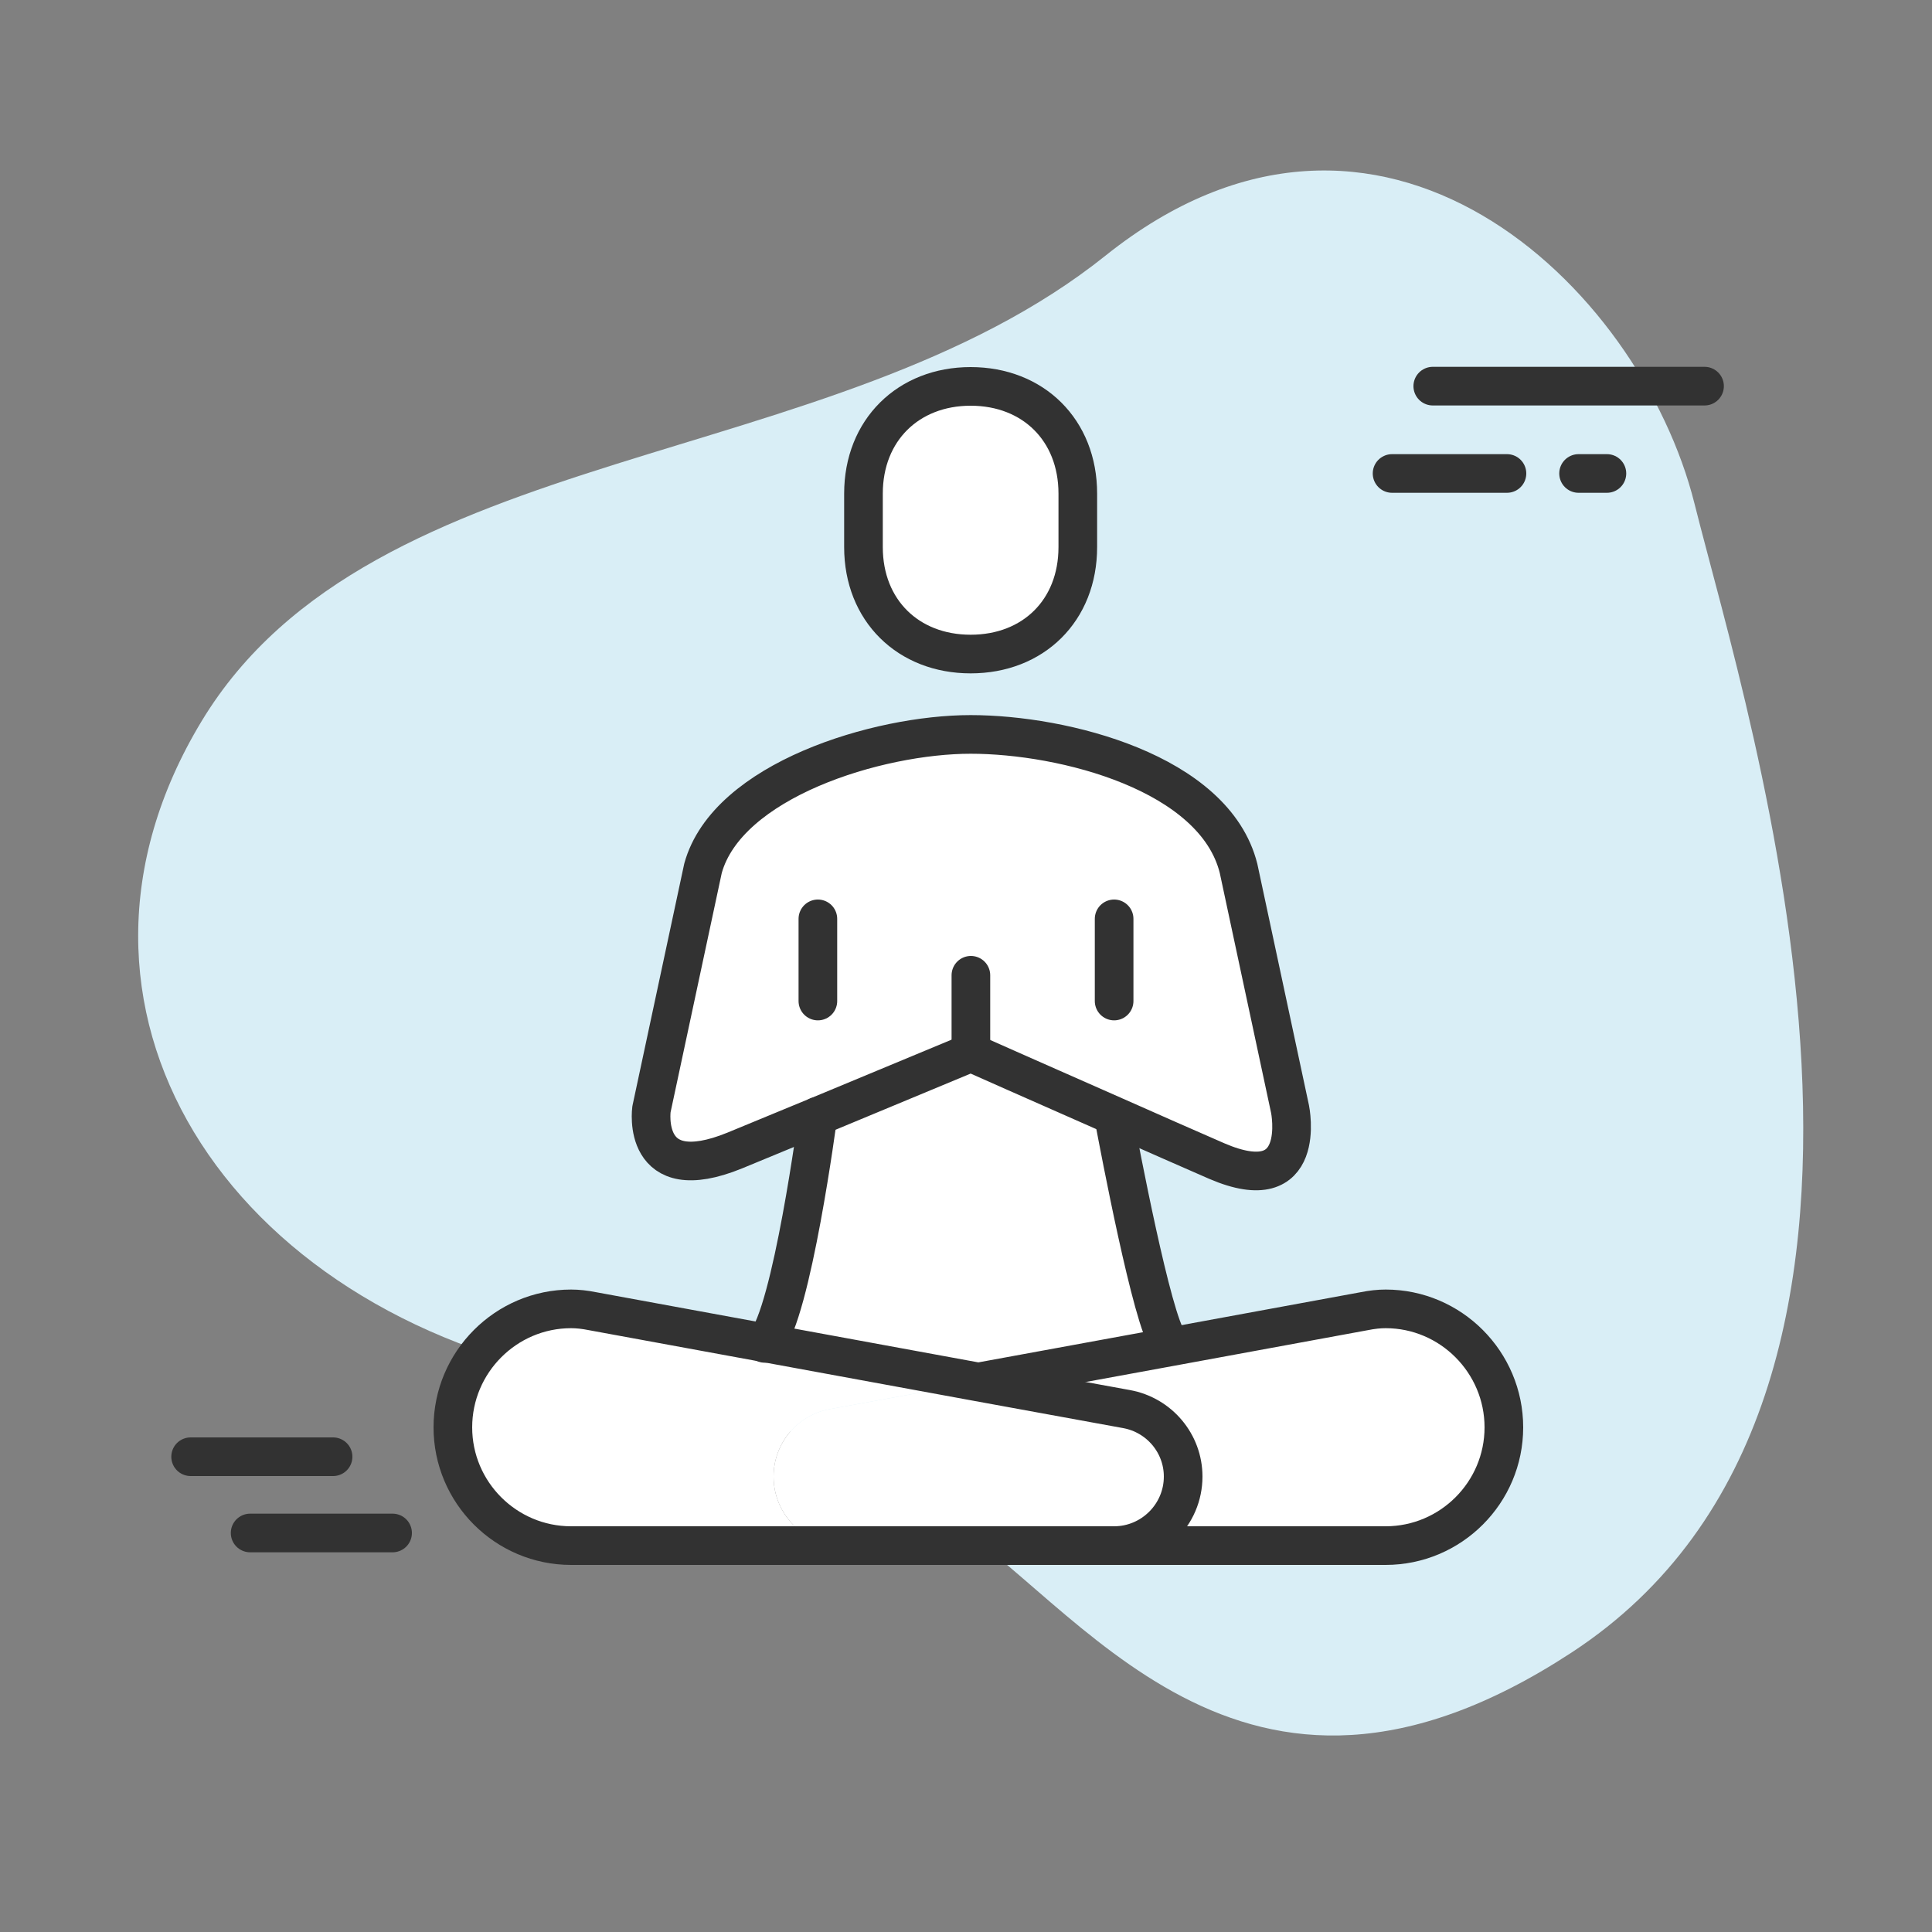
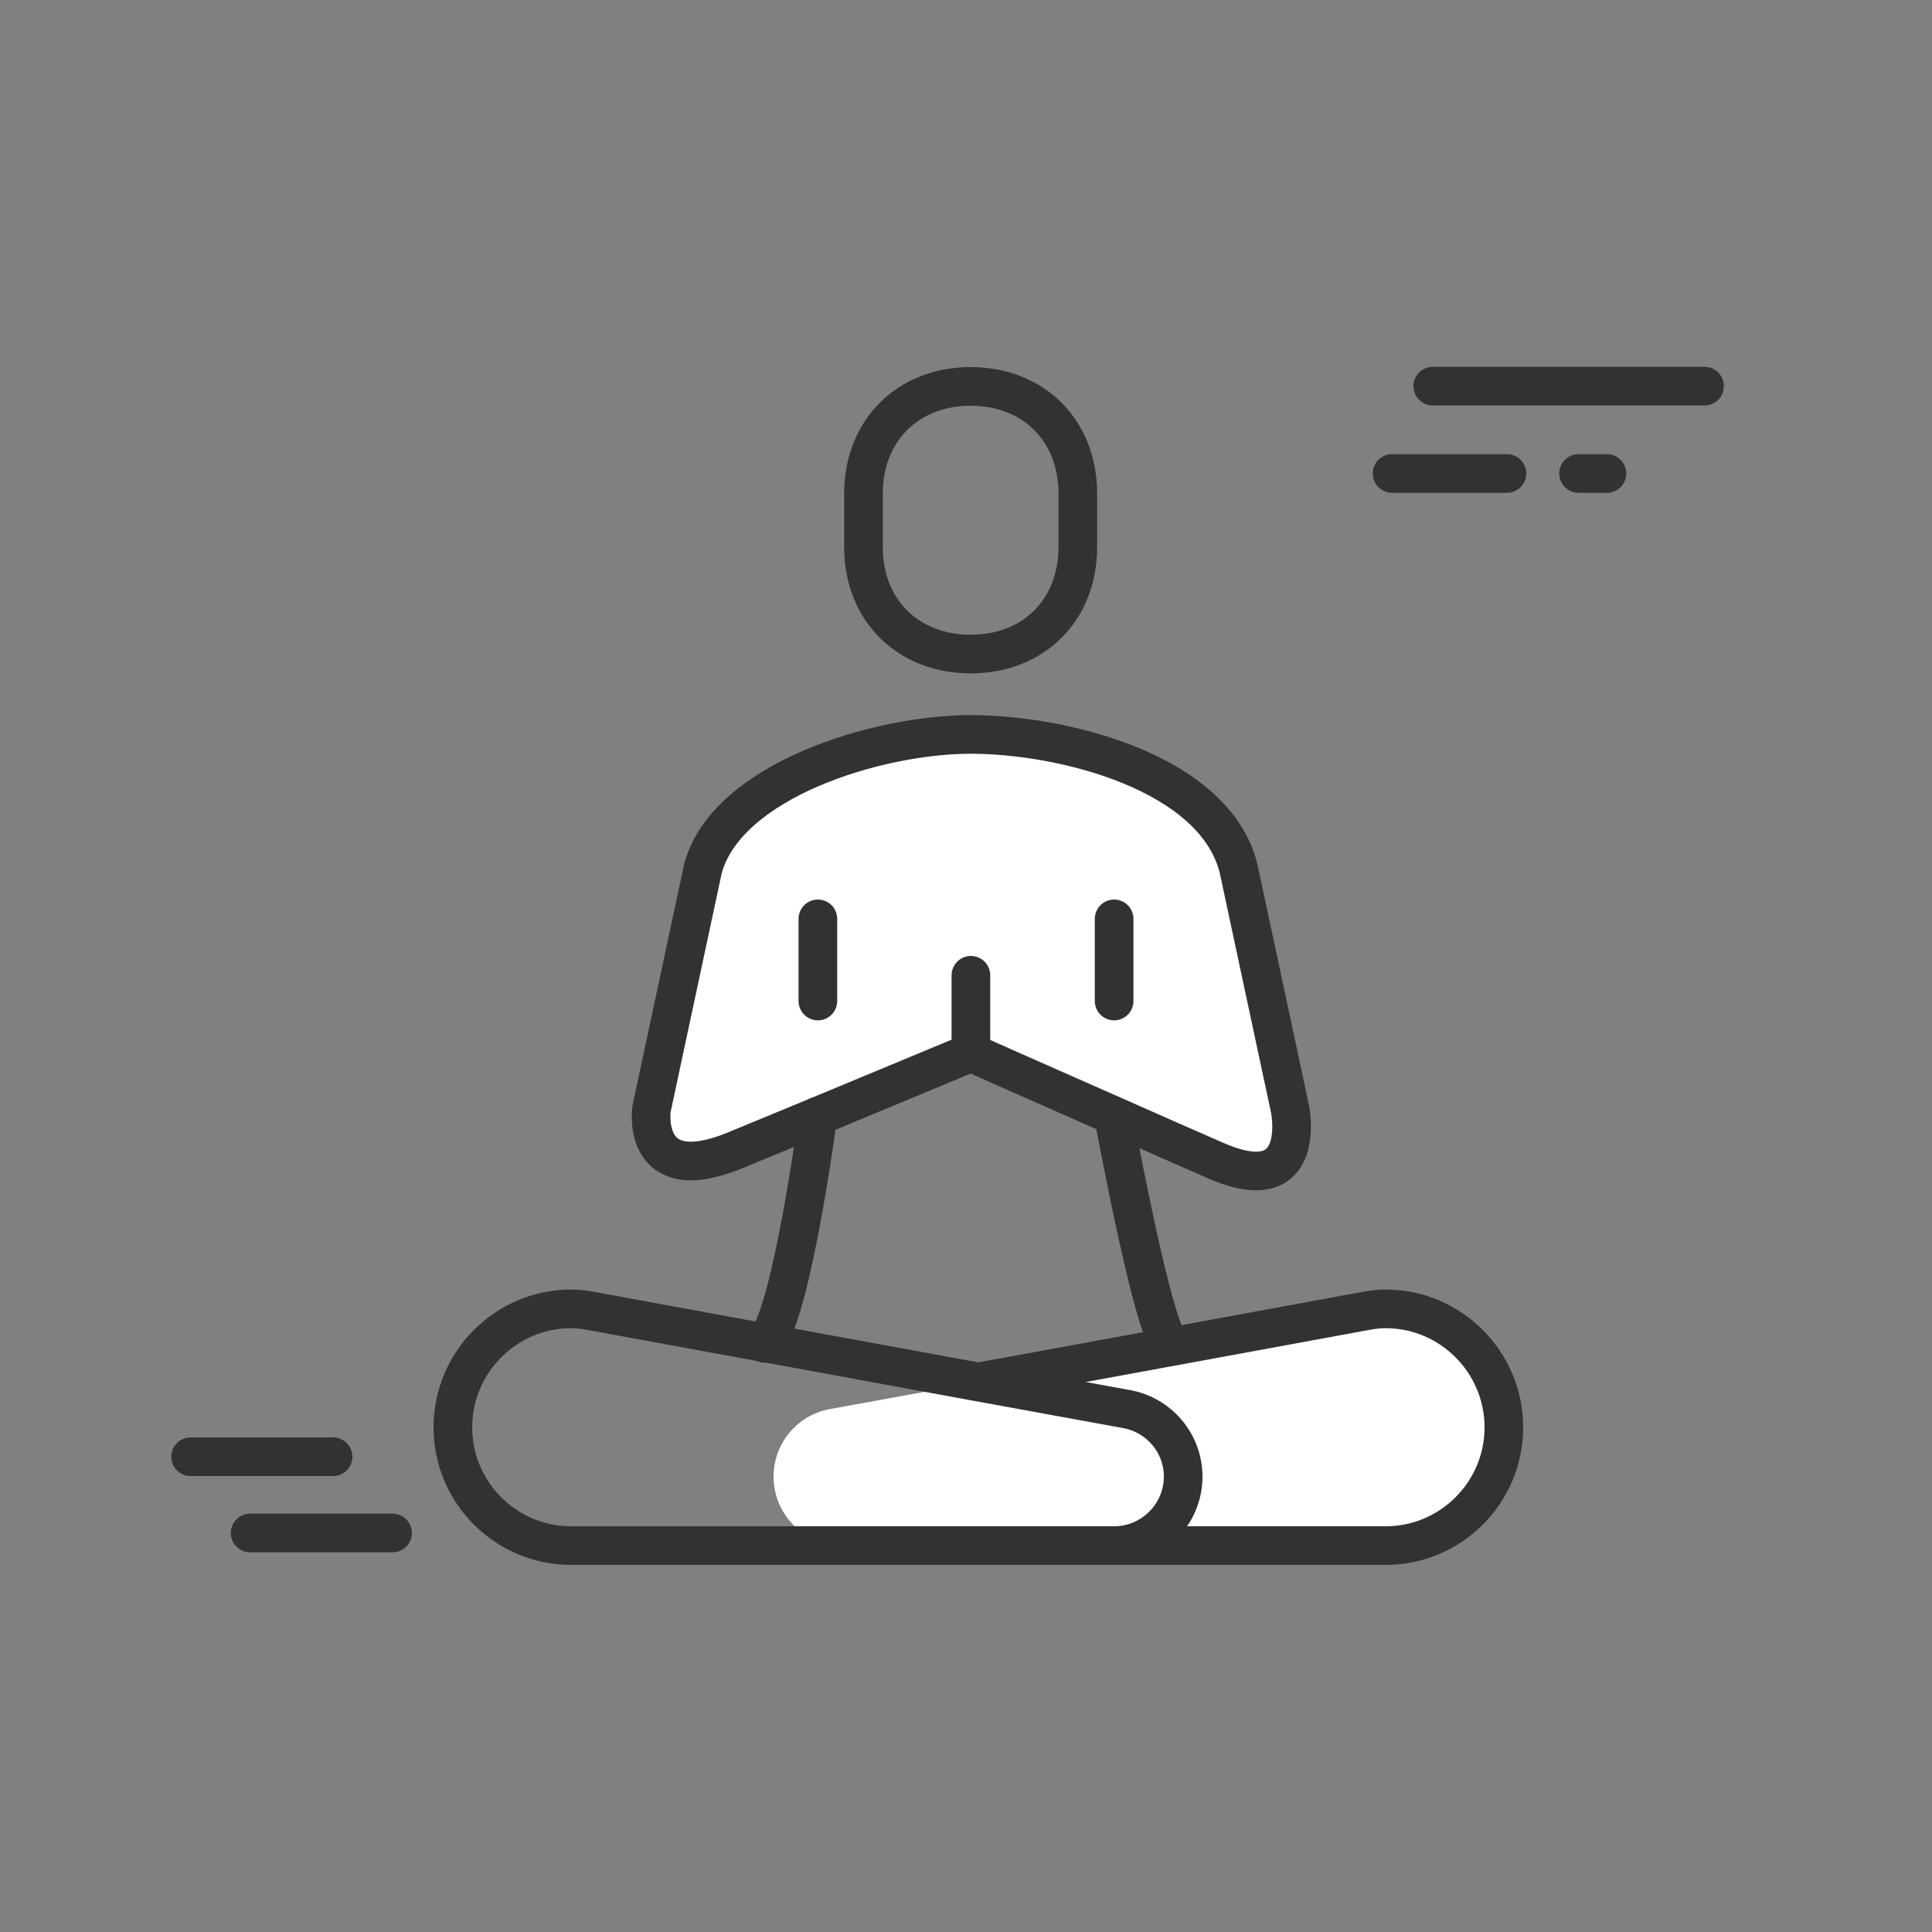
<svg xmlns="http://www.w3.org/2000/svg" version="1.1" x="0px" y="0px" viewBox="0 0 75 75" style="enable-background:new 0 0 75 75;" xml:space="preserve">
  <rect x="0" y="0" width="75" height="75" fill="#808080" stroke="none" />
  <style type="text/css">
	.st0{fill:#D9EEF6;}
	.st1{fill:#FFFFFF;stroke:#323232;stroke-width:1.5;stroke-miterlimit:10;}
	.st2{fill:#FFFFFF;stroke:#323232;stroke-width:1.5;stroke-linecap:round;stroke-linejoin:round;}
	.st3{fill:none;stroke:#323232;stroke-width:1.5;stroke-linecap:round;stroke-linejoin:round;}
	.st4{fill:#FFFFFF;}
	.st5{fill:#80C7E1;}
	.st6{fill:#80C7E1;stroke:#323232;stroke-width:1.5;stroke-linecap:round;stroke-linejoin:round;stroke-miterlimit:10;}
	.st7{fill:none;stroke:#323232;stroke-width:1.5;stroke-linecap:round;stroke-linejoin:round;stroke-miterlimit:10;}
	.st8{fill:#323232;stroke:#323232;stroke-width:1.5;stroke-linecap:round;stroke-linejoin:round;}
	.st9{fill:#FFFFFF;stroke:#323232;stroke-width:1.5;stroke-linecap:round;stroke-miterlimit:10;}
	.st10{fill:#80C7E1;stroke:#323232;stroke-width:1.5;stroke-linecap:round;stroke-linejoin:round;}
	.st11{fill:none;stroke:#323232;stroke-width:1.5;stroke-linecap:round;stroke-miterlimit:10;}
	.st12{fill:#FFFFFF;stroke:#323232;stroke-width:1.5;stroke-linecap:round;stroke-linejoin:round;stroke-miterlimit:10;}
	.st13{fill:none;}
	.st14{fill:#FFFFFF;stroke:#333333;stroke-width:1.5;stroke-linecap:round;stroke-linejoin:round;stroke-miterlimit:10;}
	.st15{fill:#80A7C3;}
	.st16{fill:none;stroke:#000000;stroke-width:1.367;stroke-linecap:round;stroke-linejoin:round;stroke-miterlimit:10;}
	.st17{fill:#FFFFFF;stroke:#1D1D1B;stroke-width:1.5;stroke-miterlimit:10;}
	.st18{fill:#1D1D1B;}
	.st19{fill:none;stroke:#1D1D1B;stroke-width:1.5;stroke-linecap:round;stroke-linejoin:round;stroke-miterlimit:10;}
	.st20{fill:#323232;}
	.st21{fill:#323232;stroke:#323232;stroke-width:0.5;stroke-linecap:round;stroke-linejoin:round;stroke-miterlimit:10;}
	.st22{fill:none;stroke:#1D1D1B;stroke-width:1.5;stroke-linecap:round;stroke-miterlimit:10;}
	.st23{fill:#FFFFFF;stroke:#323232;stroke-miterlimit:10;}
	.st24{fill:#80C7E1;stroke:#323232;stroke-width:1.5;stroke-miterlimit:10;}
	.st25{fill:none;stroke:#323232;stroke-width:1.5;stroke-miterlimit:10;}
	.st26{fill:#80C7E1;stroke:#323232;stroke-width:1.406;stroke-miterlimit:10;}
	.st27{fill:#FFFFFF;stroke:#323232;stroke-width:1.406;stroke-miterlimit:10;}
	.st28{fill:#80C7E1;stroke:#333333;stroke-width:1.412;stroke-linecap:round;stroke-linejoin:round;stroke-miterlimit:10;}
	.st29{fill:#80C7E1;stroke:#1D1D1B;stroke-width:1.5;stroke-linecap:round;stroke-linejoin:round;stroke-miterlimit:10;}
	.st30{fill:#FFFFFF;stroke:#1D1D1B;stroke-width:1.5;stroke-linecap:round;stroke-linejoin:round;stroke-miterlimit:10;}
	.st31{fill:#323232;stroke:#323232;stroke-width:0.5;}
	.st32{fill-rule:evenodd;clip-rule:evenodd;fill:#323232;}
	.st33{fill:#80A7C3;stroke:#323232;stroke-miterlimit:10;}
	.st34{fill:none;stroke:#323232;stroke-width:1.386;stroke-linecap:round;stroke-linejoin:round;stroke-miterlimit:10;}
	.st35{fill:none;stroke:#323232;stroke-width:1.327;stroke-linecap:round;stroke-linejoin:round;stroke-miterlimit:10;}
	.st36{fill:#FFFFFF;stroke:#E30613;stroke-width:2.603;stroke-miterlimit:10;}
	.st37{fill:#E30613;stroke:#E30613;stroke-width:1.5;stroke-miterlimit:10;}
	.st38{fill:#FFFFFF;stroke:#000000;stroke-width:1.5;stroke-linecap:round;stroke-linejoin:round;stroke-miterlimit:10;}
	.st39{fill:#80C7E1;stroke:#000000;stroke-width:1.5;stroke-linecap:round;stroke-linejoin:round;stroke-miterlimit:10;}
	.st40{fill:none;stroke:#313131;stroke-width:1.5;stroke-linecap:round;stroke-linejoin:round;stroke-miterlimit:10;}
	.st41{fill:none;stroke:#323232;stroke-width:1.5;stroke-linecap:round;stroke-linejoin:round;stroke-dasharray:3.138,3.138;}
	.st42{fill:#FFFFFF;stroke:#333333;stroke-width:1.412;stroke-linecap:round;stroke-linejoin:round;stroke-miterlimit:10;}
	.st43{fill:#FFFFFF;stroke:#323232;stroke-linecap:round;stroke-linejoin:round;stroke-miterlimit:10;}
	.st44{fill:#323232;stroke:#323232;stroke-width:0.5;stroke-miterlimit:10;}
	.st45{fill:none;stroke:#323232;stroke-width:1.344;stroke-linecap:round;stroke-linejoin:round;stroke-miterlimit:10;}
	.st46{fill:#FFFFFF;stroke:#E30613;stroke-width:2.5;stroke-miterlimit:10;}
	.st47{fill:#E30613;stroke:#E30613;stroke-miterlimit:10;}
	.st48{fill:#FAD643;}
	.st49{fill:#FAD643;stroke:#000000;stroke-width:1.5;stroke-linecap:round;stroke-linejoin:round;stroke-miterlimit:10;}
</style>
  <g id="Shape">
-     <path class="st0" d="M36.55,58.84c0,0-2.34-3.2-13.83-5.32C8.77,50.94,1.12,39.08,7.83,27.99C14.48,17,32.29,18.43,42.92,9.92   c10.63-8.5,20.73,1.12,22.86,9.63c2.13,8.51,10.54,34.59-4.77,44.6C48.04,72.64,41.87,62.03,36.55,58.84z" />
-   </g>
+     </g>
  <g id="Icon">
    <g>
      <g>
        <g id="XMLID_00000151510860445687100440000005151968703358826369_">
          <g>
            <path class="st4" d="M53.79,50.81c2.53,0,4.59,2.07,4.59,4.6S56.32,60,53.79,60H43.25c1.47,0,2.68-1.2,2.68-2.68       c0-1.29-0.93-2.39-2.2-2.62l-5.75-1.05l7.42-1.36l7.56-1.39C53.26,50.84,53.53,50.81,53.79,50.81z" />
            <path class="st4" d="M37.69,40.86c0,0-2.93,1.22-5.94,2.47c-1.11,0.46-2.23,0.92-3.22,1.33c-3.67,1.5-3.24-1.6-3.24-1.6l2-9.35       c0.94-3.42,6.78-5.2,10.39-5.2s9.47,1.48,10.4,5.2l2,9.35c0,0,0.72,3.55-2.85,2.01c-1.08-0.47-2.51-1.1-3.93-1.73       C40.48,42.1,37.69,40.86,37.69,40.86z" />
            <path class="st4" d="M43.73,54.7c1.27,0.23,2.2,1.33,2.2,2.62c0,1.48-1.21,2.68-2.68,2.68H32.71c-1.48,0-2.68-1.2-2.68-2.68       c0-1.29,0.92-2.39,2.19-2.62l5.76-1.05L43.73,54.7z" />
-             <path class="st4" d="M45.36,52.07l0.04,0.22l-7.42,1.36l-8.27-1.52c1.03-1.14,2.04-8.8,2.04-8.8c3.01-1.25,5.94-2.47,5.94-2.47       s2.79,1.24,5.61,2.48l-0.05,0.11l0.02,0.1C43.44,44.44,44.73,51.3,45.36,52.07z" />
            <path class="st4" d="M43.27,43.55l2.09,8.52C44.73,51.3,43.44,44.44,43.27,43.55z" />
-             <path class="st4" d="M41.84,19.16v2.08c0,2.46-1.73,4.15-4.16,4.15c-2.42,0-4.16-1.69-4.16-4.15v-2.08       c0-2.46,1.74-4.16,4.16-4.16C40.11,15,41.84,16.7,41.84,19.16z" />
-             <path class="st4" d="M29.7,52.13L29.7,52.13l8.28,1.52l-5.76,1.05c-1.27,0.23-2.19,1.33-2.19,2.62c0,1.48,1.2,2.68,2.68,2.68       H22.17c-2.53,0-4.59-2.06-4.59-4.59s2.06-4.6,4.59-4.6c0.26,0,0.53,0.03,0.83,0.09L29.7,52.13z" />
-             <path class="st4" d="M29.7,52.13l2.05-8.8C31.75,43.33,30.74,50.99,29.7,52.13L29.7,52.13z" />
          </g>
          <g>
            <path class="st25" d="M37.98,53.65l7.42-1.36l7.56-1.39c0.3-0.06,0.57-0.09,0.83-0.09c2.53,0,4.59,2.07,4.59,4.6       S56.32,60,53.79,60H43.25" />
            <path class="st25" d="M29.7,52.13L23,50.9c-0.3-0.06-0.57-0.09-0.83-0.09c-2.53,0-4.59,2.07-4.59,4.6S19.64,60,22.17,60h10.54       h10.54c1.47,0,2.68-1.2,2.68-2.68c0-1.29-0.93-2.39-2.2-2.62l-5.75-1.05L29.7,52.13" />
            <path class="st7" d="M37.69,40.86c0,0,2.79,1.24,5.61,2.48c1.42,0.63,2.85,1.26,3.93,1.73c3.57,1.54,2.85-2.01,2.85-2.01       l-2-9.35c-0.93-3.72-6.79-5.2-10.4-5.2s-9.45,1.78-10.39,5.2l-2,9.35c0,0-0.43,3.1,3.24,1.6c0.99-0.41,2.11-0.87,3.22-1.33       C34.76,42.08,37.69,40.86,37.69,40.86z" />
            <path class="st7" d="M37.68,25.39c2.43,0,4.16-1.69,4.16-4.15v-2.08c0-2.46-1.73-4.16-4.16-4.16c-2.42,0-4.16,1.7-4.16,4.16       v2.08C33.52,23.7,35.26,25.39,37.68,25.39z" />
            <line class="st7" x1="37.69" y1="40.86" x2="37.69" y2="37.86" />
            <line class="st7" x1="43.25" y1="38.86" x2="43.25" y2="35.67" />
            <line class="st7" x1="31.75" y1="38.86" x2="31.75" y2="35.67" />
            <path class="st7" d="M43.27,43.55c0.17,0.89,1.46,7.75,2.09,8.52" />
            <line class="st7" x1="43.27" y1="43.55" x2="43.25" y2="43.45" />
            <path class="st7" d="M31.75,43.33c0,0-1.01,7.66-2.04,8.8H29.7" />
            <line class="st7" x1="29.69" y1="52.15" x2="29.7" y2="52.13" />
          </g>
        </g>
      </g>
      <g>
        <line class="st2" x1="66.17" y1="14.99" x2="55.62" y2="14.99" />
        <line class="st2" x1="58.5" y1="18.38" x2="54.04" y2="18.38" />
        <line class="st2" x1="62.38" y1="18.38" x2="61.28" y2="18.38" />
      </g>
      <g>
        <line class="st2" x1="12.93" y1="56.55" x2="7.4" y2="56.55" />
        <line class="st2" x1="15.24" y1="59.51" x2="9.71" y2="59.51" />
      </g>
    </g>
  </g>
</svg>